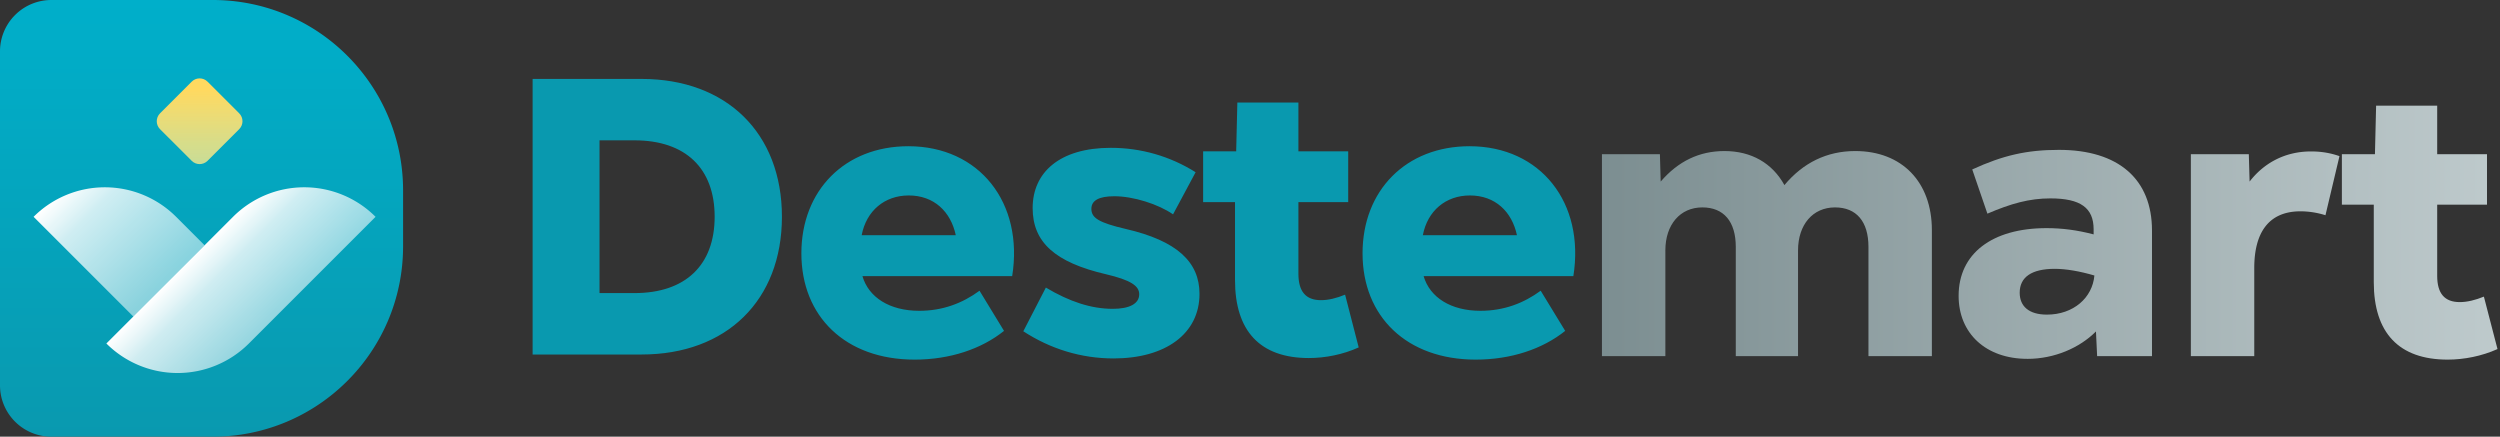
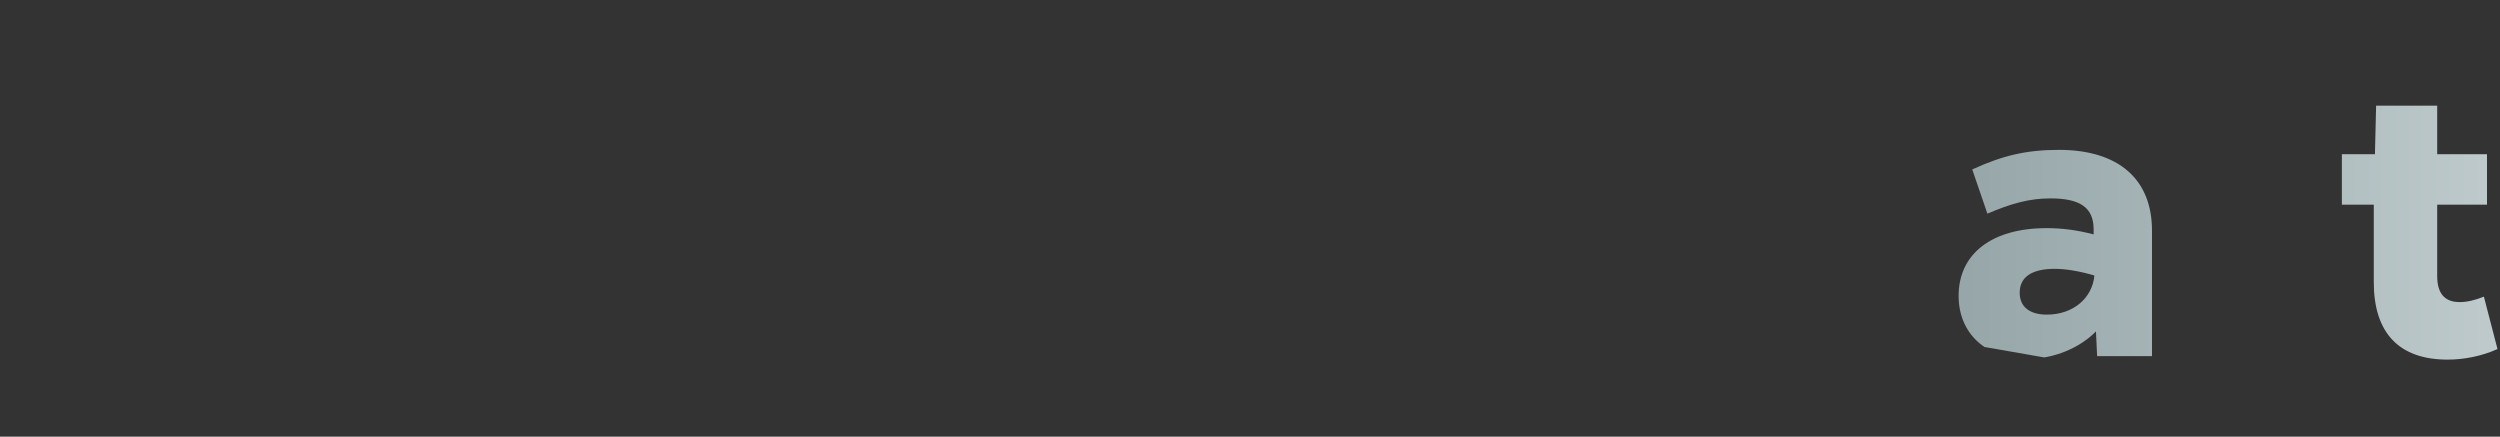
<svg xmlns="http://www.w3.org/2000/svg" fill="none" viewBox="0 0 229 40" width="229" height="40">
  <rect x="0" y="0" width="229" height="40" fill="#333333" stroke="none" />
  <g clip-path="url(#a)">
-     <path fill="url(#b)" d="M146.738 32.619V14.123h5.31l.071 2.509c1.604-1.864 3.529-2.796 5.845-2.796 2.459 0 4.384 1.111 5.489 3.118 1.71-2.043 3.884-3.118 6.486-3.118 4.277 0 7.021 2.832 7.021 7.24V32.62h-5.809V22.618c0-2.33-1.105-3.62-3.065-3.62-2.032 0-3.386 1.577-3.386 3.942v9.679h-5.702V22.618c0-2.33-1.105-3.62-3.065-3.62-2.032 0-3.386 1.577-3.386 3.942v9.679h-5.809Z" />
    <path fill="url(#c)" d="M185.717 32.87c-3.813 0-6.308-2.33-6.308-5.771 0-3.872 3.065-6.202 8.055-6.202 1.425 0 2.815.18 4.312.574v-.466c0-1.972-1.212-2.832-3.956-2.832-1.925 0-3.6.466-5.774 1.398l-1.389-4.05c2.815-1.29 4.989-1.793 7.947-1.793 5.453 0 8.518 2.689 8.518 7.384V32.62h-5.025l-.107-2.259c-1.497 1.506-3.814 2.51-6.273 2.51Zm-.713-6.058c0 1.254.856 2.007 2.495 2.007 2.424 0 4.17-1.541 4.348-3.584-1.354-.395-2.601-.61-3.635-.61-2.103 0-3.208.753-3.208 2.187Z" />
-     <path fill="url(#d)" d="M200.682 32.619V14.123h5.31l.071 2.509c1.212-1.577 3.101-2.76 5.631-2.76.82 0 1.675.107 2.602.43l-1.283 5.413a7.712 7.712 0 0 0-2.281-.359c-2.994 0-4.241 2.043-4.241 5.197v8.066h-5.809Z" />
    <path fill="url(#e)" d="M224.21 32.941c-4.491 0-6.772-2.473-6.772-7.097v-7.097h-2.922v-4.624h3.029l.107-4.445h5.595v4.445h4.562v4.624h-4.562v6.523c0 1.613.677 2.402 2.067 2.402.678 0 1.426-.18 2.21-.502l1.247 4.803c-1.425.646-3.065.968-4.561.968Z" />
-     <path fill="#0999AF" d="M48.788 32.472V7.23h9.976c7.802 0 12.86 4.977 12.86 12.622s-5.058 12.621-12.86 12.621h-9.976Zm6.128-5.625h3.206c4.667 0 7.34-2.56 7.34-6.996s-2.673-6.996-7.34-6.996h-3.206v13.992Zm28.858 6.094c-6.306 0-10.368-3.93-10.368-9.736 0-5.77 3.99-9.81 9.798-9.81 6.52 0 10.581 5.194 9.512 11.901H79c.57 1.948 2.494 3.174 5.201 3.174 2.138 0 3.955-.686 5.523-1.84l2.244 3.679c-2.066 1.659-4.952 2.632-8.194 2.632Zm-4.845-11.395h8.621c-.463-2.164-1.995-3.642-4.31-3.642-2.21 0-3.884 1.406-4.311 3.642ZM102 32.833c-2.957 0-5.771-.865-8.265-2.488l2.066-4.003c2.174 1.298 4.169 1.947 6.128 1.947 1.532 0 2.423-.469 2.423-1.334 0-.757-.748-1.298-3.064-1.84-4.632-1.081-6.698-2.92-6.698-6.057 0-3.282 2.494-5.518 7.161-5.518 2.743 0 5.415.757 7.767 2.236l-2.067 3.858c-1.353-.937-3.634-1.658-5.379-1.658-1.425 0-2.102.396-2.102 1.154 0 .829.677 1.262 3.135 1.839 4.703 1.082 6.769 3.029 6.769 5.95 0 3.642-3.1 5.914-7.874 5.914Zm17.896-.036c-4.489 0-6.769-2.488-6.769-7.14v-7.14h-2.921v-4.652h3.028l.107-4.472h5.593v4.472h4.561v4.652h-4.561v6.563c0 1.623.677 2.416 2.067 2.416.677 0 1.425-.18 2.209-.505l1.246 4.832c-1.425.65-3.063.974-4.56.974Zm15.281.144c-6.306 0-10.368-3.93-10.368-9.736 0-5.77 3.99-9.81 9.798-9.81 6.519 0 10.581 5.194 9.512 11.901h-13.716c.57 1.948 2.494 3.174 5.201 3.174 2.138 0 3.955-.686 5.522-1.84l2.245 3.679c-2.066 1.659-4.952 2.632-8.194 2.632Zm-4.846-11.395h8.622c-.463-2.164-1.995-3.642-4.311-3.642-2.209 0-3.883 1.406-4.311 3.642Z" />
-     <path fill="url(#f)" d="M0 4.706A4.706 4.706 0 0 1 4.706 0h14.781c9.63 0 17.436 7.806 17.436 17.436v5.128c0 9.63-7.806 17.436-17.436 17.436H4.706A4.706 4.706 0 0 1 0 35.294V4.706Z" />
    <path fill="url(#g)" d="m18.74 22.467-2.608-2.607a9.232 9.232 0 0 0-13.055 0l9.156 9.156 6.507-6.549Z" />
-     <path fill="url(#h)" d="M21.347 19.86a9.23 9.23 0 0 1 13.055 0L22.798 31.464a9.23 9.23 0 0 1-13.054 0L21.347 19.86Z" />
    <path fill="url(#i)" d="M17.56 7.48c.4-.4 1.05-.4 1.45 0l2.902 2.9c.4.401.4 1.05 0 1.451l-2.901 2.901c-.4.4-1.05.4-1.45 0l-2.902-2.9c-.4-.401-.4-1.05 0-1.451L17.56 7.48Z" />
  </g>
  <defs>
    <linearGradient id="b" x1="146.738" x2="228.771" y1="23.763" y2="23.763" gradientUnits="userSpaceOnUse">
      <stop stop-color="#7C8E91" />
      <stop offset="1" stop-color="#BECACC" />
    </linearGradient>
    <linearGradient id="c" x1="146.738" x2="228.771" y1="23.763" y2="23.763" gradientUnits="userSpaceOnUse">
      <stop stop-color="#7C8E91" />
      <stop offset="1" stop-color="#BECACC" />
    </linearGradient>
    <linearGradient id="d" x1="146.738" x2="228.771" y1="23.763" y2="23.763" gradientUnits="userSpaceOnUse">
      <stop stop-color="#7C8E91" />
      <stop offset="1" stop-color="#BECACC" />
    </linearGradient>
    <linearGradient id="e" x1="146.738" x2="228.771" y1="23.763" y2="23.763" gradientUnits="userSpaceOnUse">
      <stop stop-color="#7C8E91" />
      <stop offset="1" stop-color="#BECACC" />
    </linearGradient>
    <linearGradient id="f" x1="18.462" x2="18.462" y1="0" y2="40" gradientUnits="userSpaceOnUse">
      <stop stop-color="#00AFCA" />
      <stop offset="1" stop-color="#0999AF" />
    </linearGradient>
    <linearGradient id="g" x1="5.469" x2="14.296" y1="17.576" y2="26.402" gradientUnits="userSpaceOnUse">
      <stop stop-color="#fff" />
      <stop offset=".27" stop-color="#fff" stop-opacity=".81" />
      <stop offset="1" stop-color="#fff" stop-opacity=".53" />
    </linearGradient>
    <linearGradient id="h" x1="19.621" x2="26.866" y1="21.62" y2="28.865" gradientUnits="userSpaceOnUse">
      <stop stop-color="#fff" />
      <stop offset=".281" stop-color="#fff" stop-opacity=".81" />
      <stop offset="1" stop-color="#fff" stop-opacity=".53" />
    </linearGradient>
    <linearGradient id="i" x1="18.286" x2="18.286" y1="7.179" y2="15.033" gradientUnits="userSpaceOnUse">
      <stop offset=".135" stop-color="#FFD960" />
      <stop offset="1" stop-color="#FFEC8B" stop-opacity=".78" />
    </linearGradient>
    <clipPath id="a">
-       <path fill="#fff" d="M0 0h228.771v40H0z" />
+       <path fill="#fff" d="M0 0h228.771v40z" />
    </clipPath>
  </defs>
</svg>